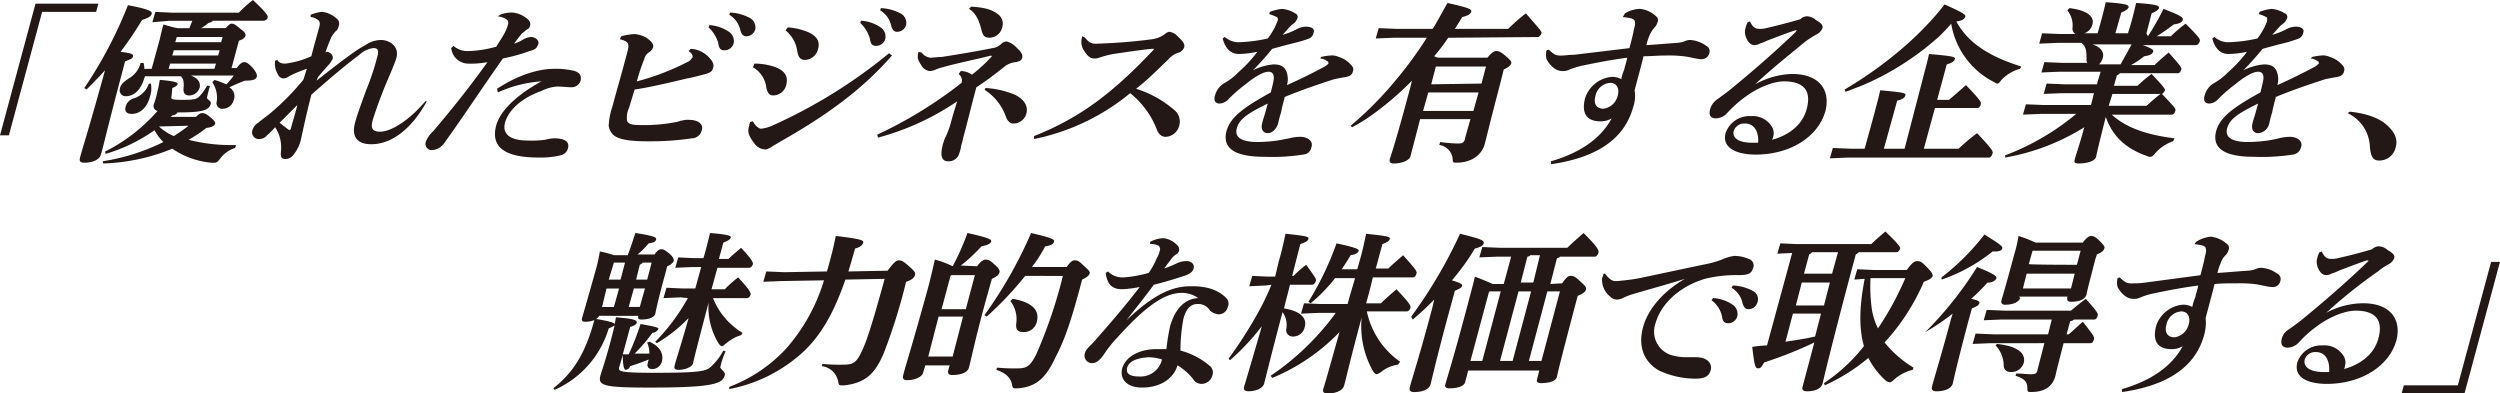
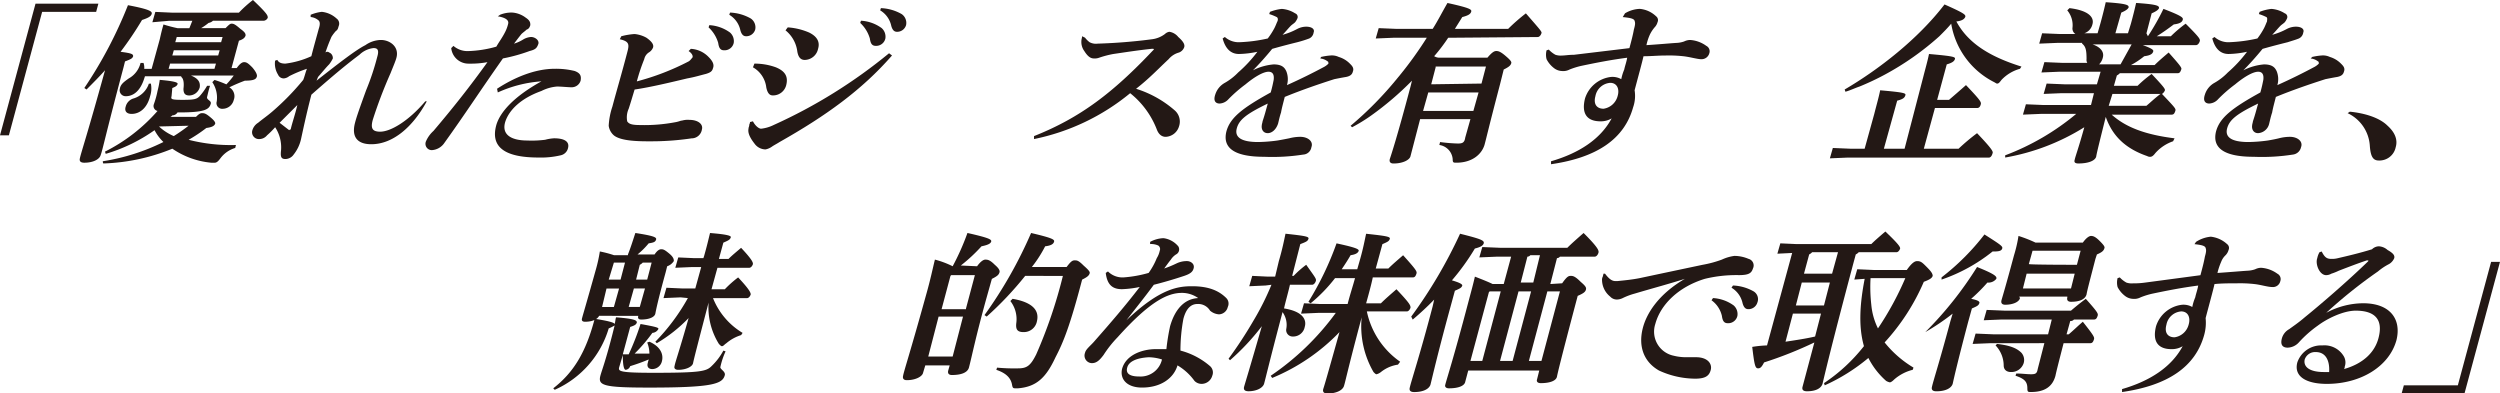
<svg xmlns="http://www.w3.org/2000/svg" width="432.982" height="68.15" viewBox="0 0 432.982 68.15">
  <path d="M6.149.5H17.037l-.384,1.409H7.3L1.537,23.3H0Z" transform="translate(0 0.141)" fill="#231815" />
  <path d="M11.576,15.244A74.951,74.951,0,0,0,19.134.9c4.1.769,4.227,1.153,4.1,1.537s-.512.641-1.665,1.025a59.542,59.542,0,0,1-3.715,5.508c1.922.256,2.178.384,2.178.769-.128.384-.384.512-1.409.9l-.256,1.025C15.291,23.186,14.778,25.876,14.394,26.9c-.256.769-1.409,1.281-2.818,1.281q-.961,0-.769-.769c.256-1.153,1.281-4.1,4.355-15.244-1.025,1.153-2.05,2.178-3.2,3.331l-.384-.256Zm3.2,12.682a35.972,35.972,0,0,0,10.5-3.331,7.815,7.815,0,0,1-1.537-2.05,28.649,28.649,0,0,1-8.455,4.1l-.128-.384a30.017,30.017,0,0,0,9.1-7.046.874.874,0,0,1-.641-1.153,15.488,15.488,0,0,0,.641-2.306,16.806,16.806,0,0,0,.384-1.922c2.946.256,3.2.512,3.074.769s-.256.384-.9.641l-.128,1.409c-.128.512-.128.641,1.922.641s2.434-.128,2.946-.641A10.846,10.846,0,0,0,32.84,14.86h.512c-.256.769-.384,1.409-.512,1.922s.769.641.641,1.153c-.256,1.025-1.025,1.537-5.508,1.537h-.256a1.078,1.078,0,0,1-.9.512c-.128.128-.256.256-.384.256h4.484c.512-.512.769-.641,1.025-.641.384,0,.641,0,1.537.769.769.641.769.9.769,1.025-.128.384-.512.641-1.537.769a25.65,25.65,0,0,1-3.074,2.05,29.613,29.613,0,0,0,8.2.9l-.128.512a4.973,4.973,0,0,0-2.562,1.793c-.384.512-.641.769-1.025.769h-.512a14.2,14.2,0,0,1-6.789-2.434A34.212,34.212,0,0,1,14.906,28.31C14.778,28.31,14.778,27.926,14.778,27.926ZM36.043,4.868c.512-.512.769-.769,1.025-.769.384,0,.641.128,1.537.9.9.641.9.9.9,1.153-.128.384-.384.641-1.153.9l-1.281,4.74h.9c.641-.9,1.025-1.025,1.281-1.025.384,0,.641.128,1.409.9.769.9.9,1.409.769,1.665-.128.384-.512.641-2.05.641a28.209,28.209,0,0,0-2.69,1.153,1.777,1.777,0,0,1,.769,2.178,2,2,0,0,1-1.922,1.537.981.981,0,0,1-1.025-1.281,4.81,4.81,0,0,0-.769-3.331l.384-.384a17.652,17.652,0,0,1,2.05.769,13.568,13.568,0,0,0,1.281-1.537h-7.43c1.281.512,1.665,1.153,1.537,2.05a1.921,1.921,0,0,1-1.793,1.409c-.769,0-1.025-.384-1.025-1.153.128-1.025,0-1.793-.384-2.05v-.128H22.08l-.128.384c-.641,2.05-1.793,3.074-3.2,3.074a1.031,1.031,0,0,1-1.025-1.281c.128-.769.641-1.153,1.537-1.793a4.2,4.2,0,0,0,2.05-2.69h.512a2.5,2.5,0,0,1,.128,1.025h1.281l1.409-5.124c.256-1.153.384-1.665.641-2.562a23.89,23.89,0,0,0,2.434.641h2.05l.512-1.281H26.307l-2.946.256.512-1.793,2.818.128H38.349A20.8,20.8,0,0,1,40.783,0c2.562,2.434,2.562,2.69,2.562,3.074a.851.851,0,0,1-.641.512H33.865a1.461,1.461,0,0,1-.769.384,11.08,11.08,0,0,1-1.281.9ZM23.1,14.475a4.277,4.277,0,0,1-.128,2.178c-.512,2.05-1.793,3.074-3.2,3.074-.9,0-1.281-.512-1.025-1.281a1.955,1.955,0,0,1,1.409-1.409A4.042,4.042,0,0,0,22.72,14.6C22.592,14.475,23.1,14.475,23.1,14.475Zm1.409,7.43a8.845,8.845,0,0,0,2.562,1.665,31.075,31.075,0,0,0,2.562-1.793l-5.124.128Zm1.922-10.889-.256.9h7.942l.256-.9Zm.641-2.306-.256.9h7.942l.256-.9Zm.512-2.306-.256.9h7.942l.256-.9Z" transform="translate(3.028)" fill="#231815" />
  <path d="M64.336,17.1c-2.434,4.484-5.893,7.43-9.608,7.43-2.434,0-3.459-1.281-2.818-3.715.256-1.025.9-2.818,1.922-5.636a43.064,43.064,0,0,0,1.922-5.765c.384-1.281,0-1.537-.641-1.537A4.148,4.148,0,0,0,52.679,9.03c-2.05,1.537-4.1,3.2-8.327,6.917-.9,3.459-1.537,6.533-1.793,7.686a6.587,6.587,0,0,1-1.281,2.69,1.77,1.77,0,0,1-1.409.769c-.769,0-.9-.384-.769-1.537a6.345,6.345,0,0,0-1.025-3.971,14.478,14.478,0,0,1-1.409,1.409,1.73,1.73,0,0,1-1.281.641A1.186,1.186,0,0,1,34.1,22.224a2.279,2.279,0,0,1,1.025-1.409c.769-.641,1.537-1.153,2.434-1.922a43.823,43.823,0,0,0,5.38-5.508c.256-.641.384-1.281.641-1.922a22.189,22.189,0,0,0-3.074,1.281,1.7,1.7,0,0,1-.9.384,1.055,1.055,0,0,1-1.025-.641,3.639,3.639,0,0,1-.512-2.434l.384-.128c.256.512.769.641,1.409.641a15.3,15.3,0,0,0,4.484-1.281c.384-1.537.9-3.331,1.281-4.74.256-.769.256-1.281-.128-1.537A2.408,2.408,0,0,0,44.224,2.5V2.112A7.2,7.2,0,0,1,46.146,1.6a4.438,4.438,0,0,1,2.562,1.153,1.079,1.079,0,0,1,.384,1.281c-.128.384-.128.641-.512.9a7.106,7.106,0,0,0-.769,1.025c-.256.641-.512,1.153-1.025,2.69a.471.471,0,0,1,.384-.128c.128,0,.256.128.512.256a1.065,1.065,0,0,1,.384.9,5.705,5.705,0,0,1-.641,1.025c-.512.512-1.025,1.153-1.922,2.178l-.256.641c4.227-3.331,6.917-5.38,8.455-6.149a4.8,4.8,0,0,1,2.69-.9c1.537,0,3.2,1.153,2.69,3.074-.128.512-.512,1.409-1.025,2.69a79.711,79.711,0,0,0-3.074,8.07c-.384,1.409-.128,2.05,1.281,2.05,1.793,0,4.868-1.793,7.814-5.252ZM40.766,21.968c.256-1.153.769-2.562,1.153-4.227l-3.074,3.074c.512.384,1.153.9,1.665,1.281A.4.4,0,0,1,40.766,21.968Z" transform="translate(9.578 0.45)" fill="#231815" />
  <path d="M70.425,2.084A5.172,5.172,0,0,1,72.6,1.7a4.407,4.407,0,0,1,2.306.9c.769.512.769.9.769,1.281-.128.384-.256.641-.641.769-.256.256-.641.512-.9.769-.512.641-.9,1.153-1.281,1.665a6.853,6.853,0,0,0,1.665-.769A3.033,3.033,0,0,1,75.8,5.927c.641,0,1.409.512,1.281,1.153-.256.769-.512,1.025-1.537,1.281a29.2,29.2,0,0,1-4.612,1.281c-3.971,5.636-6.533,9.608-10.12,14.6a2.828,2.828,0,0,1-2.178,1.281,1.094,1.094,0,0,1-1.025-1.537A5.2,5.2,0,0,1,58.9,22.2c3.587-4.227,6.405-7.814,9.351-11.913a15.833,15.833,0,0,1-3.2.256,3,3,0,0,1-3.074-2.69l.384-.384a3.693,3.693,0,0,0,2.562.9,19.772,19.772,0,0,0,4.868-.769c.512-.9,1.025-1.537,1.537-2.562a6.244,6.244,0,0,0,.512-1.409c.128-.512-.256-1.025-1.793-1.281l.384-.256Zm-.512,12.81c2.946-1.922,6.533-3.459,9.992-3.459a13.566,13.566,0,0,1,3.459.384c1.025.384,1.153.9,1.025,1.665a1.61,1.61,0,0,1-1.537,1.153c-.641,0-1.793-.128-2.562-.128a7.27,7.27,0,0,0-2.69.769c-3.587,1.281-5.636,3.331-6.277,5.38-.641,2.178,1.025,3.2,3.843,3.2a18.226,18.226,0,0,0,3.074-.128,7.67,7.67,0,0,1,1.537-.256c1.922,0,2.69.641,2.434,1.665a1.646,1.646,0,0,1-1.281,1.281,14.759,14.759,0,0,1-3.843.384c-6.021,0-8.327-1.922-7.3-5.636.641-2.178,2.946-4.868,7.814-7.558a21.92,21.92,0,0,0-7.558,1.922l-.128-.641Z" transform="translate(16.172 0.478)" fill="#231815" />
  <path d="M84.478,5.8a11.809,11.809,0,0,1,2.306-.384,5.266,5.266,0,0,1,2.05.641c.9.641,1.281,1.153,1.153,1.665a1.722,1.722,0,0,1-.769.9,1.865,1.865,0,0,0-.769,1.153,32.87,32.87,0,0,0-1.281,3.843,43.051,43.051,0,0,0,8.967-3.459c.256-.128.512-.512.641-.641s.128-.641-.641-1.153l.384-.384a4.6,4.6,0,0,1,3.074,1.409c.641.641,1.025,1.281.769,1.922-.128.512-.384.769-1.281,1.025-1.025.256-1.793.512-3.2.769-2.69.641-6.405,1.537-9.1,1.922-.384,1.281-.769,2.562-1.025,3.331a3.64,3.64,0,0,0-.256,2.178c.256.384.641.641,2.178.641a28.775,28.775,0,0,0,6.277-.512c.641-.128.769-.256,1.025-.256a3.57,3.57,0,0,1,1.281-.128c1.537,0,2.434.769,2.178,1.665a1.808,1.808,0,0,1-1.793,1.537,47.494,47.494,0,0,1-7.174.512c-1.793,0-5,0-6.277-1.025a2.679,2.679,0,0,1-.9-1.665,12.393,12.393,0,0,1,.641-3.331c.641-2.434,1.665-5.893,2.562-9.351.384-1.409.384-1.922-1.281-2.306l.256-.512ZM99.722,3.878a6.734,6.734,0,0,1,3.587,1.281,1.989,1.989,0,0,1,.641,1.793,1.627,1.627,0,0,1-1.665,1.281c-.641,0-.9-.384-1.025-1.281a5.954,5.954,0,0,0-1.665-2.69l.128-.384ZM103.309,1.7A7.85,7.85,0,0,1,106.9,2.725a1.85,1.85,0,0,1,.769,1.922A1.61,1.61,0,0,1,106.127,5.8c-.384,0-.769-.128-1.025-1.025a4.119,4.119,0,0,0-1.922-2.69l.128-.384Z" transform="translate(23.127 0.478)" fill="#231815" />
  <path d="M126.058,9.3c-5.252,6.021-11.529,10.5-19.471,14.988-.384.256-.9.512-1.281.769a2.9,2.9,0,0,1-1.153.512,2.378,2.378,0,0,1-1.922-1.025c-.9-1.153-1.153-1.922-1.025-2.562,0-.256.128-.384.128-.641,0-.128.128-.256.128-.512l.512-.128c.384.769,1.025,1.281,1.409,1.281a6.487,6.487,0,0,0,2.178-.641A89.158,89.158,0,0,0,125.546,8.914l.512.384Zm-23.827,1.409a10.766,10.766,0,0,1,3.715.641c1.537.641,2.178,1.537,1.793,3.074a2.347,2.347,0,0,1-2.306,1.793c-.384,0-.9-.128-1.153-1.409a4.612,4.612,0,0,0-2.306-3.459l.256-.641ZM108,4.431a11.3,11.3,0,0,1,3.715.9c1.281.641,1.922,1.537,1.537,2.818a2.4,2.4,0,0,1-2.306,1.922c-.9,0-1.153-.769-1.281-1.409a5.605,5.605,0,0,0-2.05-3.715L108,4.431Zm12.682-1.153a6.734,6.734,0,0,1,3.587,1.281,1.989,1.989,0,0,1,.641,1.793,1.627,1.627,0,0,1-1.665,1.281c-.641,0-.9-.384-1.025-1.281a5.954,5.954,0,0,0-1.665-2.69l.128-.384ZM124.137,1.1a7.85,7.85,0,0,1,3.587,1.025,1.85,1.85,0,0,1,.769,1.922A1.61,1.61,0,0,1,126.955,5.2c-.384,0-.769-.128-1.025-1.025a4.119,4.119,0,0,0-1.922-2.69l.128-.384Z" transform="translate(28.431 0.309)" fill="#231815" />
-   <path d="M126.286,8.842a2.186,2.186,0,0,0,1.537.9c.384,0,1.281-.128,1.922-.128q5-.769,8.839-1.537a2.529,2.529,0,0,0,1.537-.769,1.384,1.384,0,0,1,.9-.384,3.719,3.719,0,0,1,1.793,1.153c.769.641,1.025,1.281.9,1.665-.128.512-.512.641-1.153.769a3.79,3.79,0,0,0-1.922.769,59.107,59.107,0,0,1-4.868,3.587c-.9,3.331-1.665,6.533-2.306,8.839-.128.769-.384,1.281-.384,1.665a8.167,8.167,0,0,1-.256.9,1.883,1.883,0,0,1-1.922,1.409c-1.281,0-1.409-1.153-.9-3.074.128-.256.128-.512.384-1.025a14.913,14.913,0,0,0,.769-1.922c.256-.769.512-1.922.9-3.074l.384-1.281a45.1,45.1,0,0,1-13.707,6.277l-.128-.512a74.881,74.881,0,0,0,14.6-8.967,1.4,1.4,0,0,0-.512-1.537l.384-.512a3.163,3.163,0,0,1,1.922.641,27.674,27.674,0,0,0,3.459-3.2l-.128-.128c-3.074.769-6.277,1.409-8.455,2.05a5.955,5.955,0,0,0-1.153.384,3.015,3.015,0,0,1-1.025.256,1.936,1.936,0,0,1-1.537-1.153c-.384-.512-.641-1.153-.512-1.409a1.387,1.387,0,0,1,.128-.769l.512.128ZM134.869.9c2.306.128,3.587.512,4.612,1.281a2.066,2.066,0,0,1,.769,2.306,2.313,2.313,0,0,1-2.178,1.793c-.9,0-1.153-.384-1.409-1.281-.384-1.665-1.025-3.074-2.178-3.715L134.869.9Zm2.562,14.091a15.834,15.834,0,0,1,5,1.153c2.05,1.025,2.178,2.306,2.05,3.074a2.331,2.331,0,0,1-2.306,1.922c-.641,0-1.025-.512-1.281-1.153a9.123,9.123,0,0,0-3.587-4.612C137.047,15.375,137.431,14.863,137.431,14.991Z" transform="translate(33.328 0.253)" fill="#231815" />
  <path d="M148.639,5.325a4.348,4.348,0,0,0,.769.769,2.326,2.326,0,0,0,1.409.256,93.636,93.636,0,0,0,9.479-.769,4.65,4.65,0,0,0,2.178-.9,1.41,1.41,0,0,1,.769-.384,2.446,2.446,0,0,1,1.537.9c1.025.9,1.153,1.409,1.025,1.793a1.532,1.532,0,0,1-.9.9,3.564,3.564,0,0,0-1.793,1.153c-1.793,1.665-3.331,3.331-5.636,5.124a18.618,18.618,0,0,1,6.661,3.715,2.571,2.571,0,0,1,.769,2.818A2.519,2.519,0,0,1,162.6,22.49c-.512,0-1.153-.256-1.537-1.281a14.869,14.869,0,0,0-4.612-6.277A38.125,38.125,0,0,1,139.8,22.875v-.512c8.07-3.2,13.707-7.558,20.5-14.732l.256-.256a.125.125,0,0,0-.128-.128h-.256c-2.434.256-4.868.641-6.661.9a17.065,17.065,0,0,0-2.434.641,2.18,2.18,0,0,1-.9.128c-.512,0-1.025-.256-1.665-1.281A2.63,2.63,0,0,1,148,5.965c0-.384.128-.641.128-.9l.512.256Z" transform="translate(39.285 1.208)" fill="#231815" />
  <path d="M182.647,9.527a10.654,10.654,0,0,1,1.665-.256,2.758,2.758,0,0,1,1.409.256,4.484,4.484,0,0,1,1.922,1.153c.384.384.769.769.512,1.409-.128.512-.512.769-1.153.9-.769.128-1.409.256-2.05.384-2.818.9-5.765,1.922-8.583,3.074-.256,1.025-.512,1.922-.641,2.69-.256.769-.384,1.409-.512,1.922-.384,1.153-1.153,1.665-1.793,1.665-.769,0-1.153-.641-1.025-1.409,0-.128.128-.512.128-.641.384-1.153.512-1.665.9-3.074-3.715,1.793-5,2.818-5.38,4.355s.9,2.306,3.715,2.306A27.049,27.049,0,0,0,175.09,24c.769-.128,1.409-.256,2.05-.384a7.753,7.753,0,0,1,1.922-.256c1.281,0,2.306.769,1.922,1.793a1.509,1.509,0,0,1-1.409,1.281,34.607,34.607,0,0,1-6.789.384c-5.38,0-7.174-1.665-6.533-4.355.641-2.434,2.818-4.1,7.686-6.789.256-.9.384-1.537.512-2.178.128-1.025-.256-1.409-.9-1.409-.9,0-2.434.9-3.971,2.178a24.6,24.6,0,0,0-2.946,2.562,2.214,2.214,0,0,1-1.537.769c-.641,0-1.153-.384-.769-1.537a3.521,3.521,0,0,1,1.665-2.05,10.178,10.178,0,0,0,2.306-1.793,22.9,22.9,0,0,0,3.331-3.587,16.513,16.513,0,0,1-3.2.384c-1.281,0-2.306-.769-2.818-2.69l.384-.256a3.609,3.609,0,0,0,2.69.9,26.165,26.165,0,0,0,4.74-.641,12.688,12.688,0,0,0,1.153-1.793c.256-.512.384-.9.512-1.153s.128-.641-.128-.769A8.187,8.187,0,0,0,173.68,2.1l.128-.384a7.92,7.92,0,0,1,2.05-.512,4.937,4.937,0,0,1,2.306.769.657.657,0,0,1,.384.9,2.8,2.8,0,0,1-.384.641c-.256.256-.512.384-.769.641-.384.384-.9,1.025-1.409,1.537a11.864,11.864,0,0,0,2.562-1.025,3.411,3.411,0,0,1,1.537-.384c.9,0,1.537.384,1.281,1.025a1.329,1.329,0,0,1-.769,1.025,19.98,19.98,0,0,1-2.05.641c-1.025.256-2.562.641-4.355,1.153-1.153,1.409-2.306,2.69-3.331,3.715a9.679,9.679,0,0,1,3.587-1.025c1.537,0,1.922.641,2.178,1.153a3.7,3.7,0,0,1,.128,2.434c2.306-1.025,4.612-2.178,6.277-3.074a3.188,3.188,0,0,0,.9-.641c0-.128,0-.384-.128-.384a2.408,2.408,0,0,0-1.281-.512l.128-.256Z" transform="translate(46.141 0.337)" fill="#231815" />
  <path d="M199.509,6.421a30.082,30.082,0,0,1-2.434,3.2,1.821,1.821,0,0,0,.769.256H206.3c.769-.9,1.153-1.153,1.537-1.153s.769.128,1.665.9,1.025,1.025.9,1.281c-.128.384-.512.641-1.281,1.025l-.641,2.562c-2.05,7.814-2.306,9.1-2.69,10.5-.512,1.665-2.178,3.074-4.868,3.074-.512,0-.641,0-.641-.641A2.69,2.69,0,0,0,197.972,25l.128-.512a27.1,27.1,0,0,0,3.074.256c.769,0,1.153-.128,1.281-1.025l.9-3.2h-8.711l-1.665,6.405c-.128.641-1.281,1.281-2.946,1.281-.512,0-.769-.256-.641-.769.256-.769,1.281-3.843,3.587-12.554l.256-1.025a52.942,52.942,0,0,1-7.046,6.021,28.957,28.957,0,0,1-3.331,2.05l-.256-.256a61.017,61.017,0,0,0,8.07-8.2,65.576,65.576,0,0,0,5.124-7.046H190.03l-3.074.128.512-1.793,3.074.128h6.277c.9-1.409,1.665-2.946,2.562-4.484,4.1.9,4.227,1.153,4.1,1.537s-.512.641-1.537.9l-1.281,2.05h9.223a32.964,32.964,0,0,1,3.074-2.69c2.562,2.946,2.818,3.2,2.69,3.459-.128.384-.384.641-.641.641l-15.5.128ZM195.154,19.1h8.711l.9-3.2h-8.711Zm10.12-4.74.769-2.946h-8.711v.128l-.769,2.946,8.711-.128Z" transform="translate(51.312 0.112)" fill="#231815" />
  <path d="M222.7,1.969a5.309,5.309,0,0,1,2.562-.769,4.671,4.671,0,0,1,2.818,1.281.837.837,0,0,1,.256,1.025,2.065,2.065,0,0,1-.512.9,6.016,6.016,0,0,0-.769,1.153,8.463,8.463,0,0,0-.641,1.922c2.05-.128,3.331-.256,5.124-.384a4.605,4.605,0,0,0,1.409-.256,2.413,2.413,0,0,1,1.025-.256,5.4,5.4,0,0,1,2.818,1.025,1.049,1.049,0,0,1,.512,1.281,1.388,1.388,0,0,1-1.409,1.025c-.641,0-1.922-.384-3.074-.512a22.7,22.7,0,0,0-3.074-.128c-1.281,0-2.562.128-3.843.128-.256,1.153-.9,3.459-1.537,5.893a6.029,6.029,0,0,1-.256,2.946c-1.537,5.508-6.277,8.711-14.219,9.864v-.512c4.868-1.409,8.583-3.843,10.5-7.43a3.615,3.615,0,0,1-1.922.512c-2.434,0-3.331-1.409-2.69-3.971a5.358,5.358,0,0,1,4.484-3.715,3.1,3.1,0,0,1,1.793.384,8.287,8.287,0,0,1,.512-1.665c.128-.641.384-1.281.512-2.05-2.946.384-5.508.9-7.942,1.409a13.212,13.212,0,0,0-2.05.641,2.31,2.31,0,0,1-1.281.256,2.385,2.385,0,0,1-1.409-.512,4.539,4.539,0,0,1-1.281-1.537,3.122,3.122,0,0,1,0-1.537l.384-.128a4.5,4.5,0,0,0,1.153.9,2.843,2.843,0,0,0,1.153.128c.512,0,1.153-.128,2.05-.128l9.608-1.153c.384-1.409.641-2.434.769-3.2.256-.9.256-1.153.128-1.537s-.769-.512-2.05-.641l.384-.641Zm-5.124,14.347c-.384,1.409.256,2.178,1.409,2.178a2.959,2.959,0,0,0,2.434-2.178c.384-1.281-.128-2.306-1.281-2.306A2.816,2.816,0,0,0,217.576,16.316Z" transform="translate(58.738 0.337)" fill="#231815" />
-   <path d="M239.031,13.985a13.879,13.879,0,0,1,6.405-1.793c4.74,0,6.661,2.818,5.765,6.405-1.281,4.612-6.277,7.558-12.042,7.558-3.587,0-5.893-1.281-5.252-3.715a4.361,4.361,0,0,1,4.355-2.946,3.882,3.882,0,0,1,3.715,1.922,2.166,2.166,0,0,1,.128,1.793c0,.128-.128.256-.128.384,3.2-.9,5.38-2.818,6.021-5.508.769-3.074-.641-4.612-3.971-4.612-2.178,0-5,1.409-6.533,2.562a19.95,19.95,0,0,0-3.331,2.946,2.724,2.724,0,0,1-1.922.9c-.9,0-1.281-.512-1.025-1.537a3.157,3.157,0,0,1,1.281-1.793c.512-.384,1.665-1.153,2.69-2.05,2.69-2.178,7.174-6.021,10.889-9.608a.125.125,0,0,1,.128-.128c0-.128,0-.128-.128-.128h-.128c-1.537.512-3.2,1.153-4.868,1.793a8.831,8.831,0,0,1-1.281.512,1.851,1.851,0,0,1-.9.256c-1.153,0-1.922-1.922-1.537-2.946a3.349,3.349,0,0,1,.384-1.025l.384-.128c.512,1.025.9,1.281,1.665,1.281a3.952,3.952,0,0,0,1.153-.128c1.665-.384,3.715-.9,5.893-1.537A1.786,1.786,0,0,1,248,2.2a2.45,2.45,0,0,1,1.537.641c.9.512,1.281.9,1.153,1.409a2.152,2.152,0,0,1-.9,1.025,17.939,17.939,0,0,0-2.05,1.281c-3.074,2.562-6.021,4.868-8.711,7.43Zm-1.793,6.789a1.9,1.9,0,0,0-1.922,1.281c-.256,1.153.641,2.05,3.331,2.05h.9C239.672,22.184,238.9,20.775,237.238,20.775Z" transform="translate(64.952 0.618)" fill="#231815" />
  <path d="M263.541,13.282c.384-1.537.769-2.818,1.025-4.1,4.355.384,4.612.512,4.484.9s-.512.641-1.409.9l-1.665,6.149h2.05c.9-.769,1.793-1.537,2.946-2.562,2.434,2.562,2.69,2.946,2.562,3.331-.128.512-.384.641-.641.641h-7.3l-1.922,7.046h6.021a35.373,35.373,0,0,1,3.2-2.69c2.562,2.69,2.818,3.2,2.69,3.459-.128.512-.384.769-.641.769H250.474l-3.074.128.512-1.793,3.074.128h2.434l1.665-6.021c.384-1.537.769-2.818,1.025-4.1,4.355.384,4.484.512,4.355.9s-.384.641-1.409.9l-2.306,8.327h3.587l3.2-12.3Zm-13.579,2.05C255.855,11.873,262.644,6.621,267.256.6c3.459,1.537,3.715,1.793,3.587,2.178-.128.256-.384.641-1.537.769,1.922,3.587,5.508,6.021,11.273,7.814l-.256.384a6.952,6.952,0,0,0-3.2,1.922c-.384.512-.512.641-.769.641-.128,0-.256-.128-.512-.256a13.875,13.875,0,0,1-7.43-10.12c-.641.769-1.281,1.409-2.05,2.178a48.626,48.626,0,0,1-9.479,6.661,45.342,45.342,0,0,1-4.355,2.05c-.769.256-1.537.641-2.434.9l-.128-.384Z" transform="translate(69.522 0.169)" fill="#231815" />
  <path d="M295.823,6.193a41.645,41.645,0,0,0,2.69-4.74c3.331,1.281,3.459,1.537,3.331,1.922s-.512.641-1.537.769c-1.025.769-1.922,1.409-2.946,2.05h2.434a22.7,22.7,0,0,1,2.562-2.178c2.434,2.434,2.562,2.69,2.434,3.074s-.384.641-.641.641h-9.223c1.793.641,1.922.9,1.793,1.153-.128.384-.512.641-1.537.769a14.443,14.443,0,0,1-2.306,1.537h4.1c.769-.769,1.537-1.409,2.434-2.178,2.178,2.434,2.306,2.69,2.178,2.946-.128.384-.256.641-.641.641h-9.992a1.768,1.768,0,0,1-.512.384l-.512,1.793h4.1a20.439,20.439,0,0,1,2.434-2.05c2.178,2.306,2.306,2.562,2.306,2.818a1.279,1.279,0,0,1-.512.641c2.306,2.434,2.434,2.562,2.306,2.946s-.256.641-.641.641H289.547c2.434,2.178,5.765,3.459,10.889,4.1l-.256.512a7.236,7.236,0,0,0-3.074,2.05c-.384.512-.641.641-.9.641a.968.968,0,0,1-.512-.128c-3.715-1.281-6.021-3.459-7.174-6.789-1.153,4.612-1.537,6.149-1.665,6.917-.256.769-1.537,1.153-3.074,1.153-.641,0-.769-.256-.641-.641.128-.641.641-1.922,1.665-5.636A38.08,38.08,0,0,1,271.1,27.2v-.384a42.6,42.6,0,0,0,12.3-7.174h-6.149l-3.074.128.512-1.793,3.074.128h8.2l.512-2.05h-5.636l-3.074.128.512-1.793,3.074.128h5.636l.641-2.178h-7.174l-3.074.128.512-1.793,3.074.128h4.355a.96.96,0,0,1-.128-.641c0-1.537-.128-2.178-.769-2.69V7.346h-4.355l-3.074.128L277.5,5.68l3.074.128h2.69a1.145,1.145,0,0,1-.512-1.025,4.018,4.018,0,0,0-.9-3.074l.384-.384c3.2.384,4.355,1.537,3.971,2.818a2.138,2.138,0,0,1-1.409,1.537h2.306l.512-1.793c.384-1.409.641-2.434.9-3.587,3.843.256,3.971.512,3.971.9-.128.256-.384.512-1.281.9L290.187,5.68h2.178l.512-1.665c.384-1.409.641-2.434.9-3.587,3.843.256,3.971.512,3.971.9-.128.256-.384.512-1.281.9l-.9,3.459.256.512Zm-4.74,4.868L293.005,7.6h-6.789c1.537.512,2.05,1.409,1.793,2.306a2.477,2.477,0,0,1-.641,1.153Zm-2.05,7.174h6.533c.769-.641,1.409-1.281,2.434-2.05h-8.327Z" transform="translate(76.182 0.084)" fill="#231815" />
  <path d="M316.7,9.527a10.654,10.654,0,0,1,1.665-.256,2.758,2.758,0,0,1,1.409.256,4.484,4.484,0,0,1,1.922,1.153c.384.384.769.769.512,1.409-.128.512-.512.769-1.153.9-.769.128-1.409.256-2.05.384-2.818.9-5.765,1.922-8.583,3.074-.256,1.025-.512,1.922-.641,2.69-.256.769-.384,1.409-.512,1.922a2.1,2.1,0,0,1-1.922,1.665c-.769,0-1.153-.641-1.025-1.409,0-.128.128-.512.128-.641.384-1.153.512-1.665.9-3.074-3.715,1.793-5,2.818-5.38,4.355s.9,2.306,3.715,2.306A27.049,27.049,0,0,0,309.018,24q1.153-.192,1.922-.384a7.753,7.753,0,0,1,1.922-.256c1.281,0,2.306.769,1.922,1.793a1.641,1.641,0,0,1-1.409,1.281,34.606,34.606,0,0,1-6.789.384c-5.38,0-7.174-1.665-6.533-4.355.641-2.434,2.818-4.1,7.686-6.789.256-.9.384-1.537.512-2.178.128-1.025-.256-1.409-.9-1.409-.9,0-2.434.9-3.971,2.178a24.6,24.6,0,0,0-2.946,2.562,2.214,2.214,0,0,1-1.537.769c-.641,0-1.153-.384-.769-1.537a3.521,3.521,0,0,1,1.665-2.05,10.176,10.176,0,0,0,2.306-1.793,22.9,22.9,0,0,0,3.331-3.587,16.513,16.513,0,0,1-3.2.384c-1.281,0-2.306-.769-2.818-2.69l.384-.256a3.609,3.609,0,0,0,2.69.9,26.165,26.165,0,0,0,4.74-.641,12.686,12.686,0,0,0,1.153-1.793c.256-.512.384-.9.512-1.153,0-.256.128-.641-.128-.769A8.188,8.188,0,0,0,307.48,2.1l.128-.384a7.92,7.92,0,0,1,2.05-.512,4.937,4.937,0,0,1,2.306.769.657.657,0,0,1,.384.9,2.8,2.8,0,0,1-.384.641c-.256.256-.512.384-.769.641-.384.384-.9,1.025-1.409,1.537a11.864,11.864,0,0,0,2.562-1.025,3.411,3.411,0,0,1,1.537-.384c.9,0,1.537.384,1.281,1.025a1.329,1.329,0,0,1-.769,1.025c-.641.256-1.153.384-1.922.641-1.025.256-2.562.641-4.355,1.153-1.153,1.409-2.306,2.69-3.331,3.715a9.679,9.679,0,0,1,3.587-1.025c1.537,0,1.922.641,2.178,1.153a3.7,3.7,0,0,1,.128,2.434c2.306-1.025,4.612-2.178,6.277-3.074a3.188,3.188,0,0,0,.9-.641c0-.128,0-.384-.128-.384a2.408,2.408,0,0,0-1.281-.512l.256-.256Z" transform="translate(83.74 0.337)" fill="#231815" />
  <path d="M317.784,15.1c2.562.256,5.124,1.025,6.533,2.434,1.281,1.153,1.793,2.434,1.409,3.715a2.877,2.877,0,0,1-2.946,2.306c-1.025,0-1.409-.769-1.537-2.562a6.7,6.7,0,0,0-3.843-5.636l.384-.256Z" transform="translate(89.193 4.243)" fill="#231815" />
  <g transform="translate(95.82 40.096)">
    <path d="M91.453,50.331c2.05.9,2.434,2.306,2.178,3.331a1.747,1.747,0,0,1-1.665,1.409c-.641,0-1.025-.384-.769-1.153,0-.128.128-.384.128-.512a32.063,32.063,0,0,1-3.2,1.153.946.946,0,0,1-.769.641c-.512,0-.512-2.05-.512-2.562L86.2,54.814c-.128.641.128.9,6.021.9,8.07,0,9.1-.256,9.992-1.153a10.684,10.684,0,0,0,2.05-2.69l.384.128a13.233,13.233,0,0,0-.9,2.69c-.128.384.9.769.769,1.409-.384,1.537-2.05,2.178-13.066,2.178-8.2,0-8.967-.384-8.455-2.178.256-.9.9-2.562,2.05-7.046l.384-1.537a7.125,7.125,0,0,1-1.025.512,16.922,16.922,0,0,1-9.351,10.632L74.8,58.4c3.459-2.69,5.636-6.149,7.174-12.042,2.434.384,3.331.641,3.459.9.128-.384.128-.9.256-1.153,3.2.256,3.587.512,3.587.9-.128.384-.384.512-1.153.769l-1.281,4.74h1.025a44.432,44.432,0,0,0,2.05-5.252c2.818.512,3.2.641,3.074.9a1.293,1.293,0,0,1-1.025.641,28.219,28.219,0,0,1-3.074,3.587h2.562a5.14,5.14,0,0,0-.384-1.922l.384-.128ZM87.738,35.215c.512-1.281.9-2.562,1.281-3.715,3.331.512,3.715.769,3.587,1.153s-.384.512-1.281.641A13.588,13.588,0,0,1,89.4,35.215H92.35c.512-.769.9-.9,1.153-.9.384,0,.641.128,1.409.769s.769,1.025.769,1.281a2.227,2.227,0,0,1-1.153.9l-.256,1.025c-1.409,5.124-1.665,6.533-1.793,7.174s-1.153,1.025-2.434,1.025c-.512,0-.641-.256-.512-.641H82.742c-.256.512-1.025,1.025-2.434,1.025-.512,0-.641-.256-.512-.641.128-.512.641-2.178,2.434-8.583A25.775,25.775,0,0,0,82.87,34.7a18.806,18.806,0,0,1,2.434.641h2.434Zm-4.484,9.1H85.3l.9-3.2H84.023Zm1.153-4.74h2.05l.769-2.946H85.3Zm6.277,1.537H88.763l-.9,3.2h1.922Zm1.153-4.484H90.3a1.768,1.768,0,0,1-.512.384l-.641,2.562h1.922l.769-2.946Zm5,6.021-2.946.128.512-1.793,2.818.128H99.4l1.025-3.715H98.883l-2.946.128.512-1.793,2.818.128H100.8l.128-.384c.512-1.793.769-2.946,1.025-3.971,3.2.256,3.715.512,3.587.769-.128.384-.384.512-1.281.9l-.769,2.818h1.665c.641-.641,1.281-1.153,2.178-1.922,2.05,2.178,2.05,2.562,2.05,2.818-.128.384-.384.641-.641.641h-5.508l-1.025,3.715h2.306a18.63,18.63,0,0,1,2.306-2.05c2.05,2.178,2.178,2.69,2.178,2.946-.128.384-.384.641-.641.641H102.47a12.317,12.317,0,0,0,5.124,6.021l-.256.384a7.224,7.224,0,0,0-2.562,1.409c-.384.256-.512.512-.769.512-.128,0-.256-.128-.512-.384a12.005,12.005,0,0,1-1.793-7.174c-2.05,7.814-2.562,9.864-2.69,10.5S97.73,55.2,96.449,55.2c-.512,0-.769-.256-.641-.641.128-.769.769-2.434,2.434-8.327a25.791,25.791,0,0,1-5.508,4.355l-.256-.256a35.183,35.183,0,0,0,5.636-7.558l-1.281-.128Z" transform="translate(-74.8 -31.244)" fill="#231815" />
-     <path d="M118.712,39.458c-2.306,6.661-4.868,10.5-8.07,13.194A26.227,26.227,0,0,1,98.6,58.417v-.384a25.743,25.743,0,0,0,9.992-6.789A31.694,31.694,0,0,0,115,39.586l-7.43.128-3.074.128.512-1.793,3.074.128,7.43-.128c.256-.9.512-1.793.769-2.818.256-.9.512-2.178.769-3.331,4.355.512,4.868.769,4.74,1.153s-.384.769-1.409,1.025c-.384,1.409-.769,2.69-1.153,3.971l6.789-.128c1.153-1.537,1.537-1.793,1.922-1.793.512,0,.769.128,1.793,1.025s1.153,1.153,1.025,1.537-.384.769-1.537,1.153a98.732,98.732,0,0,1-3.843,12.3c-1.537,3.715-3.331,5.252-6.917,5.636h-.384c-.512,0-.512-.128-.641-.769a3.285,3.285,0,0,0-2.818-2.562l.128-.384a30.131,30.131,0,0,0,3.587.128c1.665,0,2.306-.256,3.331-2.562.9-1.922,2.05-5.765,3.843-12.3l-6.789.128Z" transform="translate(-68.112 -31.131)" fill="#231815" />
    <path d="M134.917,37.265c.641-.9,1.153-1.153,1.409-1.153.384,0,.769,0,1.665.9.9.769.9,1.153.769,1.409-.128.384-.512.641-1.281,1.025l-.9,3.2c-1.922,6.917-2.562,10.248-3.074,12.17-.256.9-1.409,1.281-2.946,1.281-.512,0-.769-.256-.641-.769l.256-.9H125.95l-.384,1.281c-.128.641-1.281,1.281-2.818,1.281-.512,0-.769-.256-.641-.769.128-.769,1.281-4.227,3.971-13.963.769-2.69,1.153-4.612,1.537-6.149a15.683,15.683,0,0,1,3.074,1.153,42.254,42.254,0,0,0,2.562-5.765c3.971.9,4.227,1.153,4.1,1.537-.128.256-.384.512-1.665.769a28.364,28.364,0,0,1-3.587,3.331l2.818.128Zm-8.455,15.628h4.227l1.793-6.917h-4.227ZM133,44.566l1.537-5.765h-4.1l-.128.128-1.537,5.765H133Zm10.248-5.636a58.313,58.313,0,0,1-6.661,7.046l-.384-.256a75.914,75.914,0,0,0,8.07-14.219c3.843.9,4.1,1.153,3.971,1.537s-.512.641-1.537.769a21.335,21.335,0,0,1-2.306,3.587h6.021c.769-1.025,1.025-1.153,1.409-1.153s.641,0,1.537.9c1.025.9,1.153,1.153,1.025,1.409-.128.384-.512.641-1.281,1.025-2.05,7.814-3.2,10.76-4.612,13.451-1.665,3.587-3.331,5.124-6.533,5.38h-.384c-.512,0-.512-.128-.641-.769-.256-1.153-1.153-1.922-2.69-2.434l.128-.384a31.244,31.244,0,0,0,3.587.128c1.537,0,2.178-.384,3.2-2.434a83.126,83.126,0,0,0,4.612-13.579ZM141.066,42.9c3.715.641,4.612,2.178,4.227,3.843a2.306,2.306,0,0,1-2.306,1.922c-1.025,0-1.409-.384-1.281-1.537a5.111,5.111,0,0,0-1.025-3.843l.384-.384Z" transform="translate(-61.515 -31.244)" fill="#231815" />
    <path d="M157.987,32.841a5.22,5.22,0,0,1,2.306-.641,4,4,0,0,1,2.562,1.409.981.981,0,0,1-.384,1.409,2.993,2.993,0,0,0-.9.9c-.512.641-.769,1.025-1.153,1.537a18.864,18.864,0,0,0,2.178-.9,4.092,4.092,0,0,1,1.793-.384c.512,0,1.281.384,1.153,1.153-.128.641-.512,1.025-1.665,1.409-1.922.641-3.715,1.153-5.252,1.537-1.793,2.434-3.074,3.971-4.74,6.149,5.893-5.636,9.1-5.893,11.4-5.893,2.818,0,4.612.769,5.893,2.05a1.362,1.362,0,0,1,.256,1.537,1.624,1.624,0,0,1-1.537,1.281,2.661,2.661,0,0,1-1.537-.641,2.383,2.383,0,0,0-2.178-1.153c-1.025,0-1.922.641-2.434,2.562a29.815,29.815,0,0,0-.512,5.508,12.758,12.758,0,0,1,5.124,2.69,1.468,1.468,0,0,1,.384,1.665,1.921,1.921,0,0,1-1.793,1.409,1.708,1.708,0,0,1-1.281-.512,9.722,9.722,0,0,0-2.946-2.69c-.641,2.178-2.818,3.843-6.149,3.843-2.562,0-3.843-1.409-3.459-3.2.641-2.434,3.459-3.459,5.893-3.459h1.793a36.768,36.768,0,0,1,.641-3.971c.769-2.69,2.306-4.74,4.868-4.868a4.88,4.88,0,0,0-2.818-.9c-2.434,0-5.508,1.409-11.145,7.686a19.449,19.449,0,0,0-2.434,3.074c-.769,1.025-1.281,1.409-2.05,1.409a1.313,1.313,0,0,1-1.153-1.793c.128-.641,1.025-1.281,1.665-2.05,2.818-3.2,5.252-6.021,7.814-9.351a17.865,17.865,0,0,1-3.074.384c-1.537,0-2.562-.641-2.818-2.818l.384-.256a3.541,3.541,0,0,0,2.818,1.025,21.19,21.19,0,0,0,4.227-.769,12.115,12.115,0,0,0,1.409-2.562,3.836,3.836,0,0,0,.512-1.281.735.735,0,0,0-.256-.9,2.988,2.988,0,0,0-1.409-.256v-.384Zm-3.971,21.777c-.256.9.256,1.537,2.05,1.537a3.8,3.8,0,0,0,3.971-2.946,7.884,7.884,0,0,0-2.306-.384c-2.178.128-3.459.769-3.715,1.793Z" transform="translate(-54.61 -31.047)" fill="#231815" />
    <path d="M172.505,40.567l-2.818.128L170.2,38.9l2.69.128h1.281l.641-2.69c.641-2.178.9-3.587,1.153-4.74,3.587.384,4.1.512,3.971.9s-.384.512-1.409.9L177.117,38.9h.256a16.578,16.578,0,0,1,2.178-1.922c1.537,2.178,1.793,2.434,1.665,2.818s-.384.641-.641.641h-3.843c-.256,1.153-.769,2.946-1.025,4.1,3.2.512,3.971,1.922,3.587,3.2a2.028,2.028,0,0,1-2.05,1.665,1.116,1.116,0,0,1-1.153-1.281,3.786,3.786,0,0,0-.641-2.946c-2.434,9.223-2.946,11.529-3.2,12.426-.256.769-1.409,1.281-2.69,1.281q-.961,0-.769-.769c.256-.9.9-2.946,3.074-10.5a40.03,40.03,0,0,1-5.508,5.893l-.256-.256a74.259,74.259,0,0,0,4.355-6.661,45.88,45.88,0,0,0,3.074-6.149l-1.025.128Zm22.93,13.707a6.121,6.121,0,0,0-2.946,1.281,1.981,1.981,0,0,1-.769.384c-.128,0-.256-.128-.512-.384a15.806,15.806,0,0,1-2.05-9.479c-2.434,9.1-2.818,11.145-3.074,11.913s-1.409,1.281-2.818,1.281q-.961,0-.769-.769c.256-.769.769-2.562,2.818-9.864a34.32,34.32,0,0,1-11.657,7.942L173.4,56.2a45.543,45.543,0,0,0,11.273-10.889H181.6l-2.946.128.512-1.793,2.818.128h4.74c.384-1.537.9-3.074,1.281-4.484h-3.459a26.932,26.932,0,0,1-4.227,4.355l-.384-.256a52.98,52.98,0,0,0,4.868-10.12c3.587.769,3.843,1.025,3.843,1.281-.128.384-.512.641-1.409.769-.512.9-1.025,1.665-1.537,2.434h2.69l.512-1.793c.512-1.793.769-3.2,1.025-4.355,3.587.384,4.227.512,4.1.9s-.384.512-1.281.9l-1.153,4.227h2.178c.769-.769,1.537-1.409,2.562-2.306,2.306,2.562,2.434,2.818,2.306,3.2s-.256.641-.641.641H191.08c-.256,1.281-.9,3.587-1.153,4.484h2.562c.769-.769,1.665-1.537,2.69-2.434,2.434,2.562,2.434,2.818,2.434,3.2-.128.384-.384.641-.641.641h-6.917a14.133,14.133,0,0,0,5.765,8.711l-.384.512Z" transform="translate(-49.144 -31.216)" fill="#231815" />
    <path d="M190.863,45.975a82.479,82.479,0,0,0,8.455-14.347c3.587.9,4.227,1.153,4.1,1.665-.128.384-.512.641-1.537.9a39.818,39.818,0,0,1-3.971,5.508c1.281.384,1.793.641,1.793.9-.128.384-.384.512-1.281.9l-.769,2.818c-2.178,7.942-3.2,12.426-3.459,13.451-.256.769-1.281,1.281-2.818,1.281q-.961,0-.769-.769c.256-1.153,1.793-5.765,3.971-14.091l.256-1.153a49.187,49.187,0,0,1-3.715,3.459l-.256-.512ZM217,40.211c.9-1.281,1.153-1.281,1.537-1.281s.769.128,1.665,1.025c.9.769,1.025,1.025.9,1.409s-.512.641-1.409,1.025l-.512,1.922c-2.434,9.223-2.946,11.4-3.074,12.041-.128.769-1.281,1.153-2.818,1.153-.512,0-.769-.256-.641-.641l.384-1.537h-12.3l-.512,1.922c-.128.769-1.281,1.153-2.818,1.153-.512,0-.769-.256-.641-.641.256-1.025,1.409-4.484,3.971-14.219.512-1.922.9-3.331,1.153-4.484,1.665.641,2.562,1.025,3.074,1.281h1.922l1.281-4.74h-2.434l-3.074.128.512-1.793,3.074.128h11.657c.769-.769,1.793-1.665,2.818-2.562,2.562,2.562,2.69,3.074,2.562,3.459s-.384.641-.641.641h-6.021a.666.666,0,0,1-.512.256l-1.153,4.484,2.05-.128ZM204.442,41.62l-.128.128-3.2,11.913h2.05l3.2-12.041Zm5,0-3.2,12.041h2.178l3.2-12.041Zm3.715-6.277h-1.665a.666.666,0,0,1-.512.256l-1.153,4.484H212Zm.256,18.318,3.2-12.041h-2.178l-3.2,12.041Z" transform="translate(-42.266 -31.244)" fill="#231815" />
    <path d="M217.112,37.674c.769,1.025,1.281,1.281,1.793,1.281h.384c1.281-.128,2.562-.256,3.843-.512,4.227-.9,8.455-1.793,10.889-2.306a19.369,19.369,0,0,0,3.331-.9,7.409,7.409,0,0,1,2.178-.641,6.377,6.377,0,0,1,2.434.512,1.182,1.182,0,0,1,.769,1.665c-.256.769-.641,1.153-2.434,1.153a23.1,23.1,0,0,0-5.893.641c-4.612,1.409-7.686,4.484-8.583,7.814a4.255,4.255,0,0,0,3.2,5.508,8.825,8.825,0,0,0,2.306.256h1.537c2.05,0,2.818,1.153,2.562,2.178s-.9,1.537-2.69,1.537a15.127,15.127,0,0,1-6.277-1.409c-2.69-1.537-3.587-4.227-2.818-7.3.641-2.562,2.69-5.893,7.3-8.583-2.818.9-5.252,1.537-8.711,2.562a11.683,11.683,0,0,0-2.05.769,2.413,2.413,0,0,1-1.025.256,1.565,1.565,0,0,1-1.153-.512,3.743,3.743,0,0,1-1.409-2.818,1.155,1.155,0,0,1,.128-.641l.128-.512Zm18.7,4.227a6.734,6.734,0,0,1,3.587,1.281,1.989,1.989,0,0,1,.641,1.793,1.627,1.627,0,0,1-1.665,1.281c-.641,0-.9-.384-1.025-1.281a4.594,4.594,0,0,0-1.793-2.69Zm3.459-2.178a7.85,7.85,0,0,1,3.587,1.025,1.573,1.573,0,0,1,.641,1.922,1.61,1.61,0,0,1-1.537,1.153c-.384,0-.769-.128-1.025-1.025a4.119,4.119,0,0,0-1.922-2.69l.256-.384Z" transform="translate(-34.953 -30.373)" fill="#231815" />
    <path d="M255.347,34.887a1.769,1.769,0,0,1-.512.384l-.384,1.409c-4.227,15.885-5.124,19.984-5.38,21.009-.256.769-1.153,1.281-2.69,1.281q-.961,0-.769-.769l2.05-7.686a68.3,68.3,0,0,1-8.711,3.459c-.384.769-.641,1.025-1.025,1.025-.512,0-.641-.512-1.025-3.715a19.253,19.253,0,0,1,2.562-.256l4.355-16.013-2.562.128.512-1.793,2.818.128h12.938c.641-.641,1.537-1.409,2.434-2.178,2.434,2.306,2.562,2.69,2.562,2.946-.128.384-.384.641-.641.641Zm-6.533,10.632h-4.868l-1.281,4.868c1.665-.256,3.459-.512,5.124-.9Zm1.537-5.38h-4.868l-1.025,3.971h4.868Zm1.409-5.252h-4.484a1.769,1.769,0,0,1-.512.384l-.9,3.331h4.868l1.025-3.715Zm2.818,4.74.512-1.793,2.818.128h5.765c.9-1.281,1.409-1.537,1.793-1.537.641,0,.9.256,1.665,1.025s1.025,1.153,1.025,1.537c-.128.384-.512.641-1.537,1.025a37.159,37.159,0,0,1-6.789,10.5,18.548,18.548,0,0,0,5,4.355l-.128.384a7.69,7.69,0,0,0-3.2,1.665c-.384.384-.641.512-.769.512a2.164,2.164,0,0,1-.641-.256,13.247,13.247,0,0,1-3.074-3.971,32.708,32.708,0,0,1-7.558,4.74l-.128-.384a29.625,29.625,0,0,0,6.917-6.405c-1.025-3.587-.641-7.686.128-11.657l-1.793.128Zm2.818-.256a27.358,27.358,0,0,0,.128,4.612,11.547,11.547,0,0,0,1.153,4.1,52.654,52.654,0,0,0,4.74-8.711Z" transform="translate(-29.248 -31.3)" fill="#231815" />
    <path d="M260.3,48.609a63.084,63.084,0,0,0,8.967-11.273c3.2,1.281,3.459,1.665,3.331,2.05a1.721,1.721,0,0,1-1.537.641,29.225,29.225,0,0,1-2.818,2.818c1.281.256,1.537.512,1.409.769-.128.384-.384.512-1.281.9l-.641,2.306c-1.793,6.789-2.434,9.608-2.69,10.76-.256.769-1.281,1.281-2.818,1.281q-.961,0-.769-.769c.256-1.153,1.281-4.227,3.2-11.4l.384-1.281a38.683,38.683,0,0,1-4.74,3.2Zm2.818-9.479a40.771,40.771,0,0,0,7.43-7.43c2.818,1.793,3.2,2.05,3.074,2.434s-.512.512-1.409.512h-.256a29.244,29.244,0,0,1-8.839,4.868V39.13Zm8.455,11.4-3.074.128.512-1.793,3.074.128h9.479l.641-2.562h-8.711l-3.074.128.512-1.793,3.074.128h11.529c.9-.769,1.537-1.281,2.562-2.05,2.05,2.306,2.178,2.562,2.05,2.946s-.256.641-.641.641h-3.459a.753.753,0,0,1-.641.256l-.641,2.306h.384c.9-.769,1.537-1.409,2.434-2.178,1.922,2.434,2.05,2.69,1.922,3.074s-.256.641-.641.641h-4.612c-1.025,3.971-1.281,5-1.409,5.636-.512,1.922-1.922,2.818-4.227,2.818-.512,0-.641,0-.641-.641,0-1.153-.512-1.665-2.05-2.178l.128-.384c1.025,0,1.793.128,2.562.128s1.025-.128,1.153-.9l1.153-4.484Zm1.153.128c2.306.256,3.459.769,4.227,1.537a1.9,1.9,0,0,1,.384,1.793,2.233,2.233,0,0,1-2.178,1.537c-.769,0-1.281-.384-1.281-1.153a5.1,5.1,0,0,0-1.409-3.459l.256-.256Zm3.971-7.942c-.128.641-1.153,1.153-2.562,1.153-.512,0-.769-.256-.641-.769.256-.9.769-2.562,2.178-7.814a23.682,23.682,0,0,0,.769-3.331,23.245,23.245,0,0,1,2.946,1.153h8.2c.641-.9,1.153-1.153,1.409-1.153.384,0,.769.128,1.537.9s.9,1.025.769,1.281c-.128.384-.384.641-1.281,1.025l-.256.769c-1.025,3.971-1.409,5.38-1.537,6.149-.256.9-1.281,1.281-2.69,1.281-.512,0-.769-.256-.641-.769V42.46h-8.327l.128.256Zm.512-1.665h8.327l.641-2.562H277.85Zm9.351-4.1.641-2.434h-8.327l-.641,2.306C278.234,36.952,286.561,36.952,286.561,36.952Z" transform="translate(-22.673 -31.188)" fill="#231815" />
    <path d="M299.9,32.9a5.613,5.613,0,0,1,2.562-.9,5.009,5.009,0,0,1,2.818,1.281.837.837,0,0,1,.256,1.025,2.065,2.065,0,0,1-.512.9,3.025,3.025,0,0,0-.769,1.153,11.272,11.272,0,0,0-.641,1.922c1.922-.128,3.331-.256,5.124-.384a4.605,4.605,0,0,0,1.409-.256,2.413,2.413,0,0,1,1.025-.256,5.4,5.4,0,0,1,2.818,1.025,1.049,1.049,0,0,1,.512,1.281,1.3,1.3,0,0,1-1.409,1.025c-.769,0-1.922-.384-3.074-.512a22.7,22.7,0,0,0-3.074-.128c-1.281,0-2.562,0-3.843.128-.256,1.153-.9,3.459-1.537,5.893a7.9,7.9,0,0,1-.256,2.946c-1.537,5.508-6.277,8.711-14.219,9.864v-.512c4.868-1.409,8.583-3.843,10.5-7.43a3.615,3.615,0,0,1-1.922.512c-2.434,0-3.331-1.409-2.69-3.971a5.358,5.358,0,0,1,4.484-3.715,3.1,3.1,0,0,1,1.793.384,8.289,8.289,0,0,1,.512-1.665c.128-.641.384-1.281.512-2.05-2.946.384-5.508.9-7.942,1.409a13.21,13.21,0,0,0-2.05.641,2.31,2.31,0,0,1-1.281.256,2.385,2.385,0,0,1-1.409-.512,4.539,4.539,0,0,1-1.281-1.537,3.122,3.122,0,0,1,0-1.537l.384-.128a4.5,4.5,0,0,0,1.153.9,2.843,2.843,0,0,0,1.153.128,13.277,13.277,0,0,0,2.05-.128l9.608-1.281c.384-1.409.641-2.434.769-3.2.256-.9.256-1.153.128-1.537s-.769-.512-1.922-.641l.256-.384Zm-5.124,14.347c-.384,1.409.256,2.178,1.409,2.178a2.959,2.959,0,0,0,2.434-2.178c.384-1.281-.128-2.306-1.281-2.306A2.816,2.816,0,0,0,294.776,47.244Z" transform="translate(-15.387 -31.103)" fill="#231815" />
    <path d="M316.2,44.829a13.648,13.648,0,0,1,6.405-1.665c4.74,0,6.661,2.818,5.765,6.405-1.281,4.612-6.277,7.558-12.041,7.558-3.587,0-5.765-1.281-5.124-3.715a4.361,4.361,0,0,1,4.355-2.946,3.882,3.882,0,0,1,3.715,1.922,2.166,2.166,0,0,1,.128,1.793.471.471,0,0,1-.128.384c3.2-.9,5.38-2.818,6.021-5.508.769-3.074-.641-4.612-3.971-4.612-2.178,0-5,1.409-6.533,2.562a19.95,19.95,0,0,0-3.331,2.946,2.724,2.724,0,0,1-1.922.9c-.9,0-1.281-.512-1.025-1.537a2.6,2.6,0,0,1,1.281-1.665c.512-.384,1.665-1.153,2.69-2.05,2.69-2.178,7.174-6.021,10.889-9.608l.128-.128c0-.128,0-.128-.128-.128h-.128c-1.537.512-3.2,1.153-4.868,1.793a8.833,8.833,0,0,1-1.281.512,1.851,1.851,0,0,1-.9.256c-1.153,0-1.922-1.922-1.537-2.946a3.35,3.35,0,0,1,.384-1.025l.384-.128c.512,1.025.9,1.281,1.665,1.281a3.952,3.952,0,0,0,1.153-.128c1.665-.384,3.843-.9,5.893-1.537A1.786,1.786,0,0,1,325.3,33.3a2.45,2.45,0,0,1,1.537.641c.9.512,1.281.9,1.153,1.409a2.152,2.152,0,0,1-.9,1.025,10.039,10.039,0,0,0-1.922,1.281,84.588,84.588,0,0,0-8.967,7.174Zm-1.793,6.789a1.9,1.9,0,0,0-1.922,1.281c-.256,1.153.641,2.178,3.331,2.178h.9c.128-2.05-.641-3.459-2.306-3.459Z" transform="translate(-9.145 -30.738)" fill="#231815" />
    <path d="M335.589,58.2H324.7l.384-1.409h9.351L340.2,35.4h1.537l-6.149,22.8Z" transform="translate(-4.576 -30.148)" fill="#231815" />
  </g>
</svg>